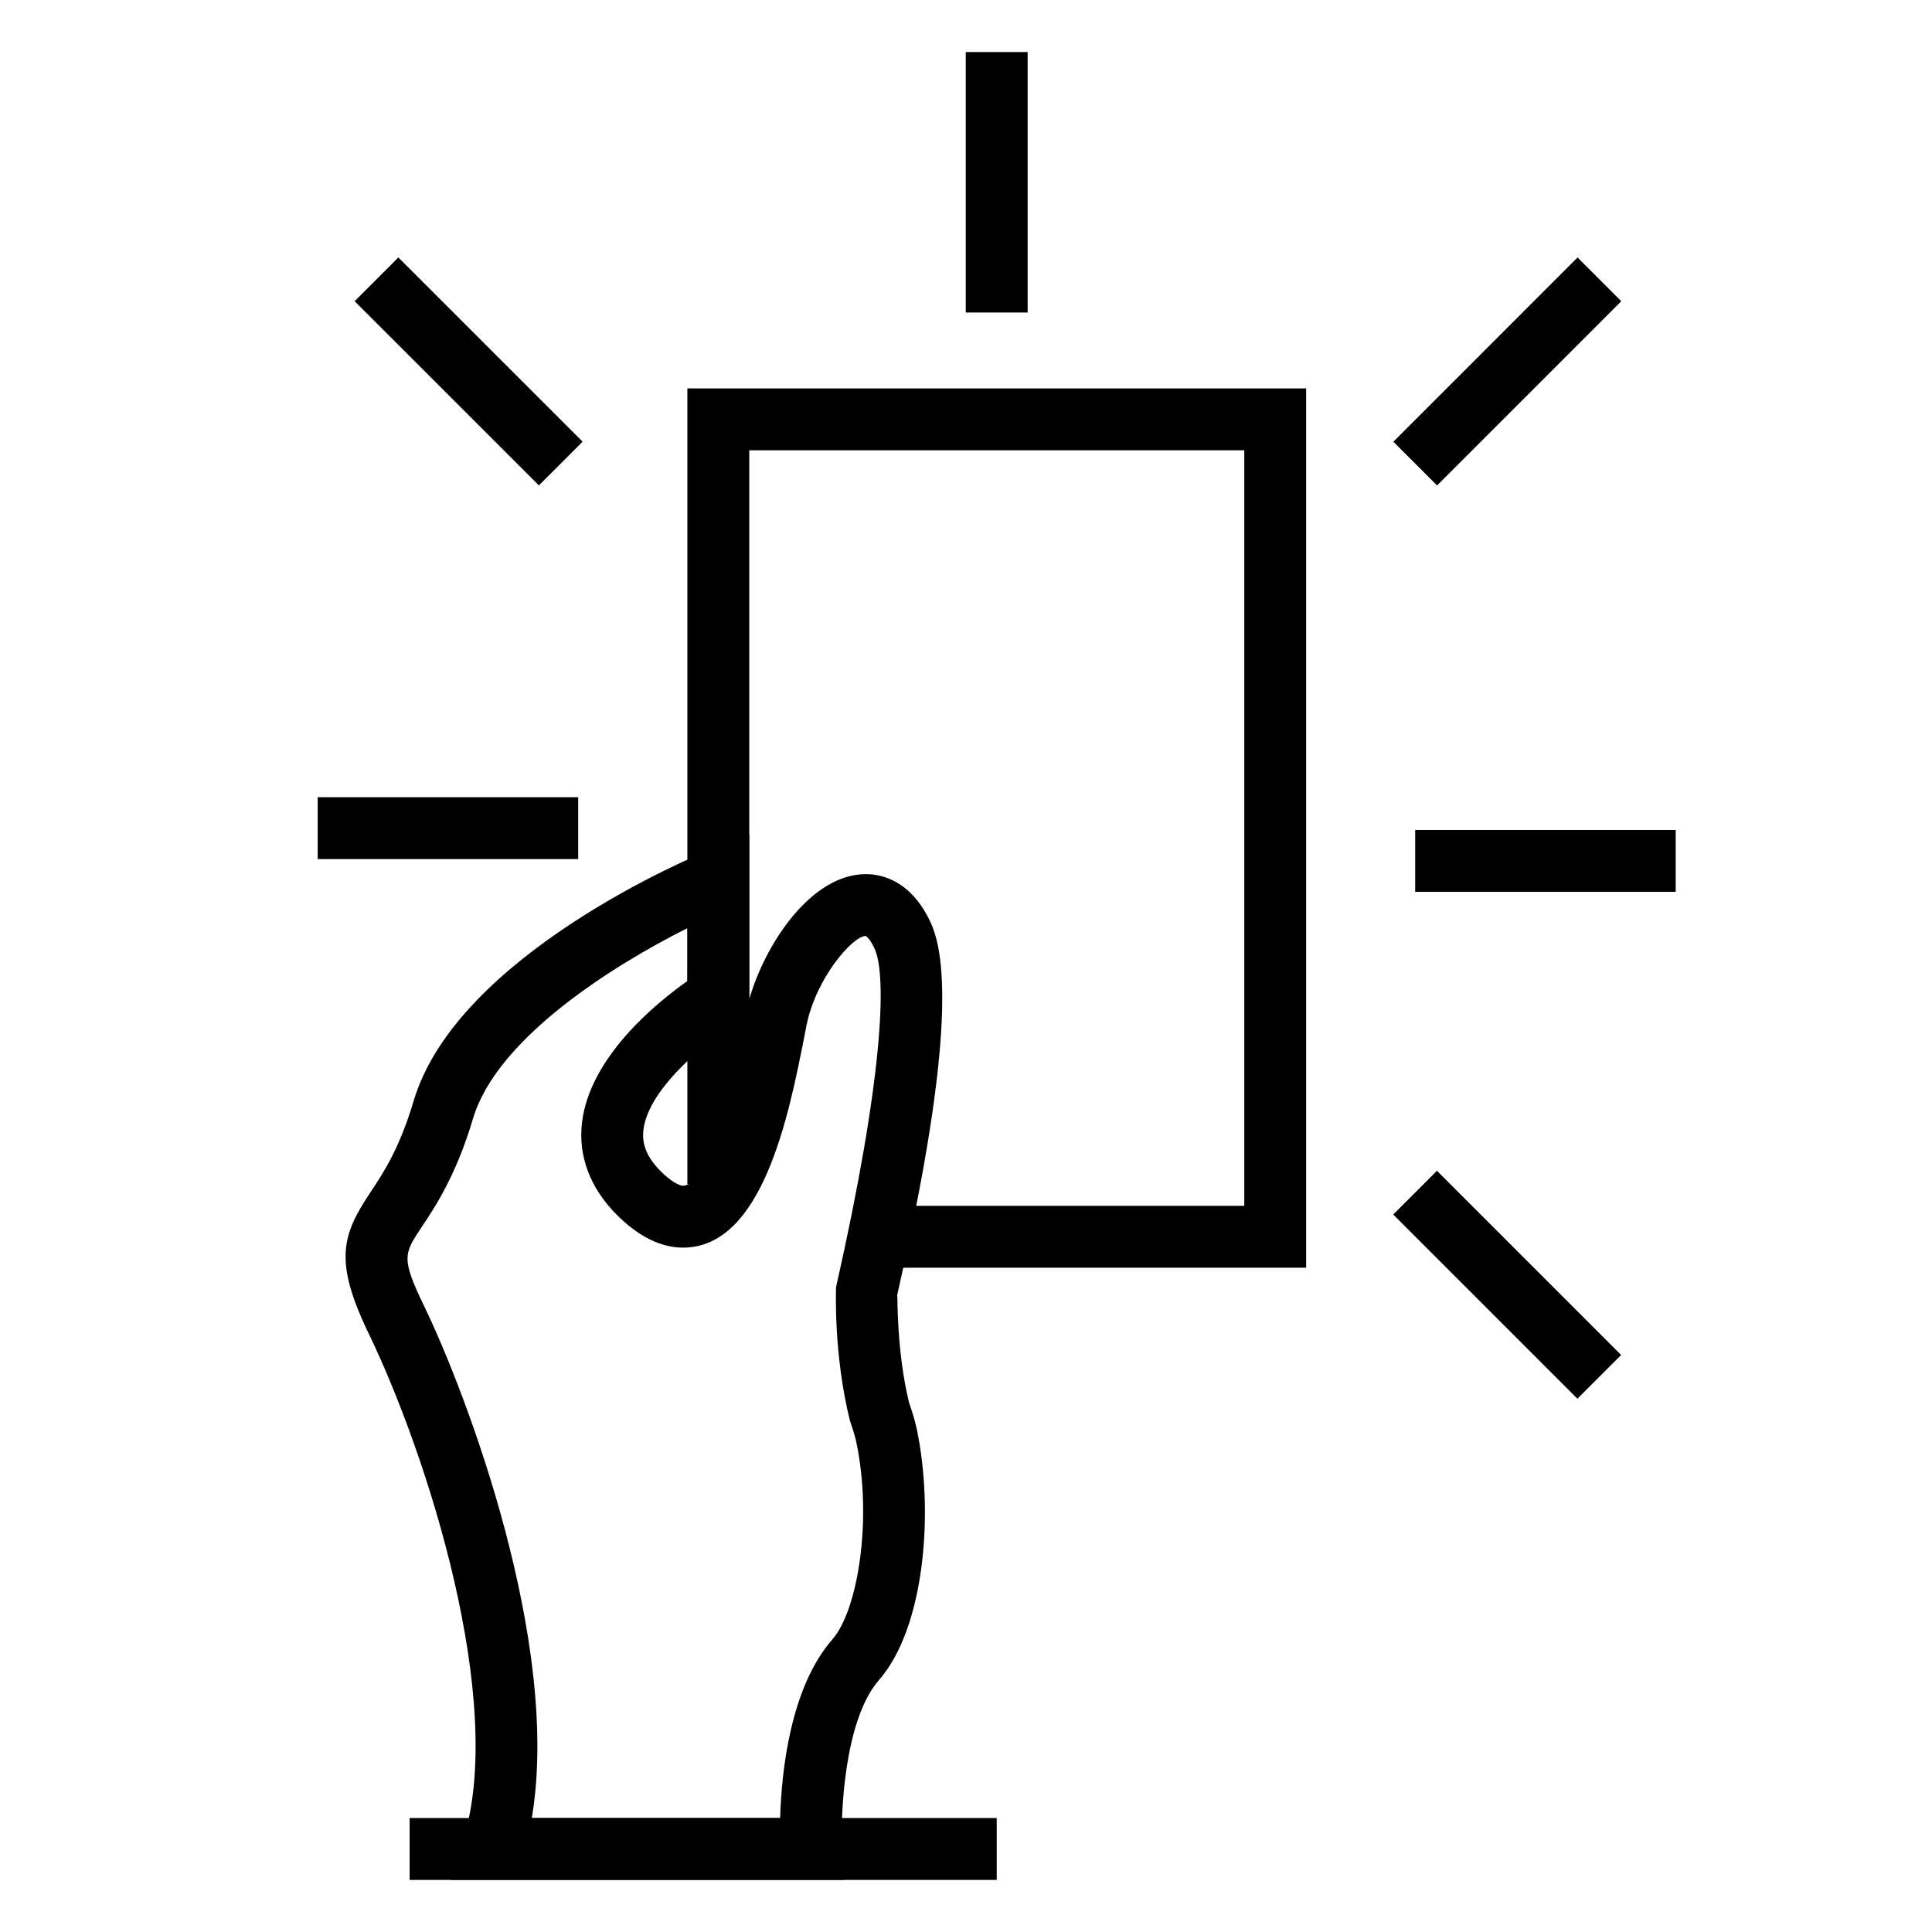
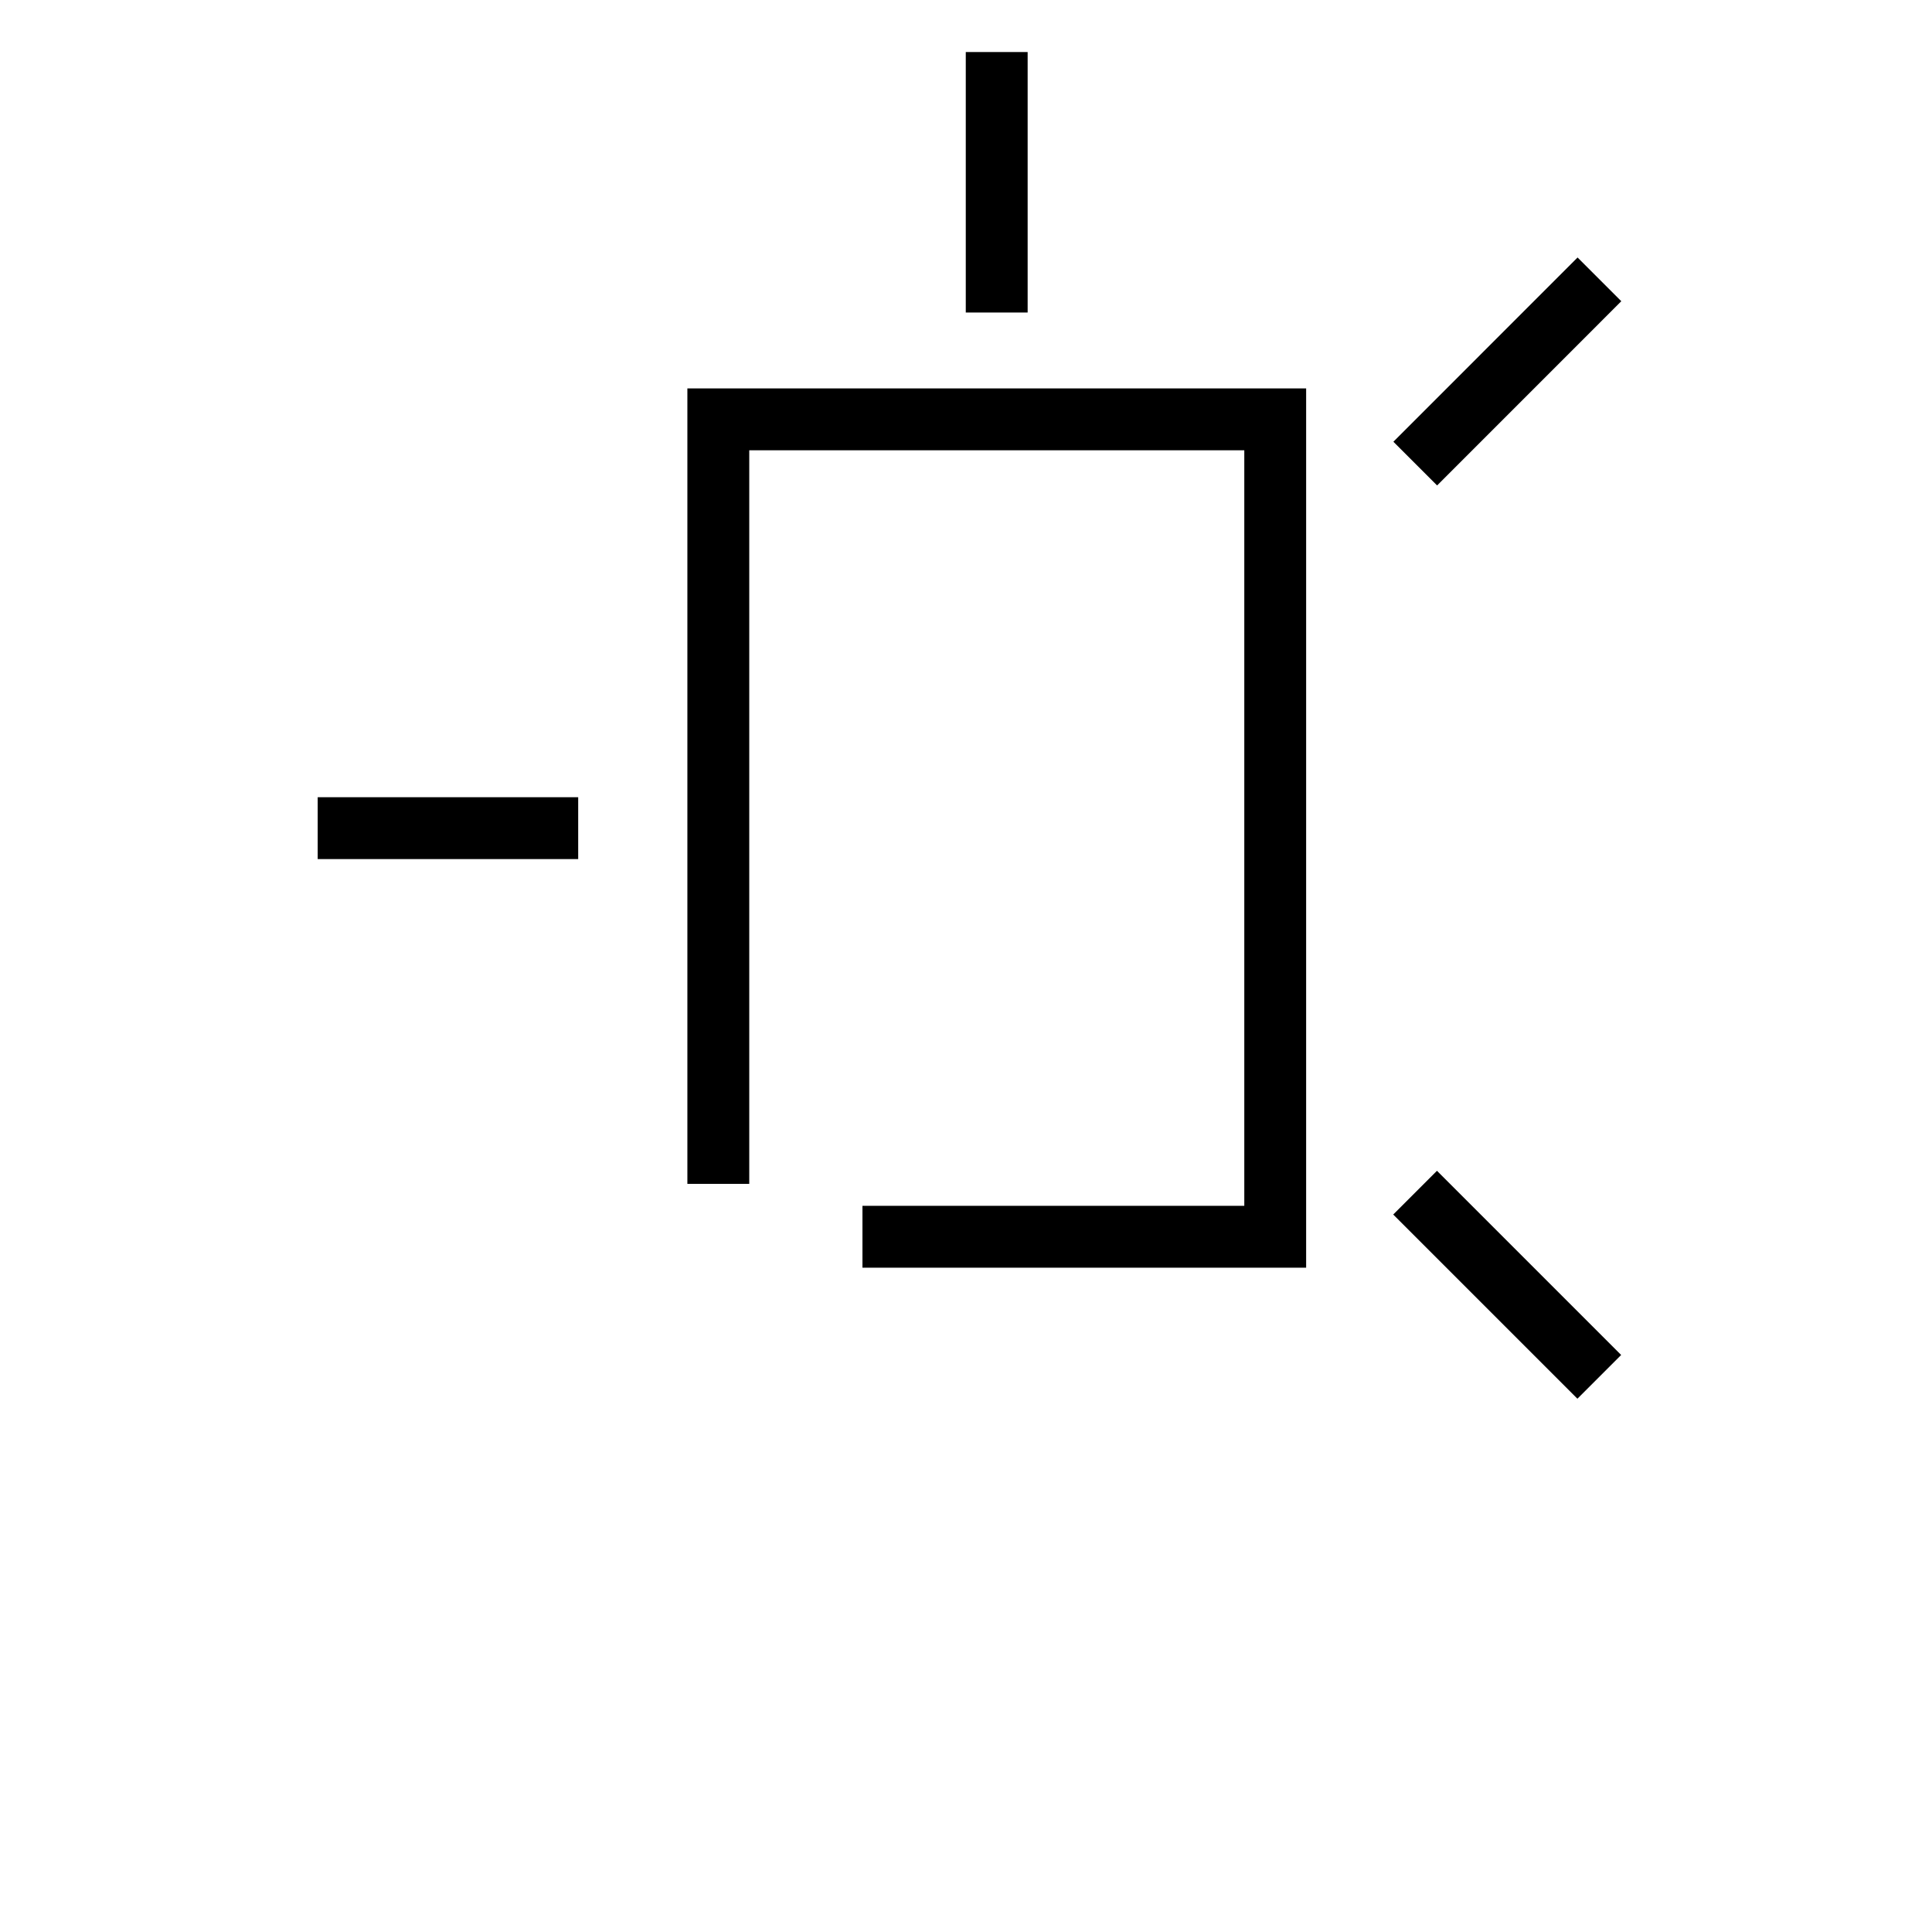
<svg xmlns="http://www.w3.org/2000/svg" fill="#000000" width="800px" height="800px" version="1.1" viewBox="144 144 512 512">
  <g>
    <path d="m490.14 479.95h-117.58v-16.395h101.19v-200.22h-131.19v194.41h-16.398v-210.81h163.98z" />
-     <path d="m367.53 642.2h-104.1l3.332-10.652c11.402-36.359-9.367-101.66-25.121-134.29-9.25-19.16-6.949-26.051 0.48-37.211 3.445-5.176 7.734-11.629 11.496-24.289 11.547-38.809 74.945-65.078 77.652-66.172l11.289-4.613v43.855c4.191-14.691 16.41-33.176 30.898-33.176 4.227 0 12.102 1.688 17.262 13.012 5.984 13.168 2.977 46.309-8.949 98.523 0.141 0-0.242 14.73 3.168 28.648 0.609 1.672 1.375 4.031 1.953 6.574 4.691 21.965 2.242 52.895-9.941 66.809-9.234 10.551-10.211 35.629-9.812 44.402zm-82.598-16.398h65.809c0.367-12.359 2.691-34.602 13.879-47.383 6.629-7.562 10.711-31.617 6.262-52.477-0.418-1.844-1.027-3.656-1.648-5.488-4.359-17.527-3.684-34.625-3.668-35.348 12.555-55.574 13.48-82.492 10.23-89.648-1.117-2.453-2.109-3.309-2.367-3.414-3.492 0.004-13.195 11.211-15.695 23.68l-0.539 2.805c-4.152 20.98-11.062 56.105-32.168 56.105-5.891 0-11.785-2.918-17.562-8.691-7.074-7.078-10.262-15.527-9.234-24.418 2.051-17.402 19.723-31.754 27.938-37.543l0.004-14.012c-19.887 9.969-50.512 29.234-56.82 50.465-4.469 15.035-9.945 23.262-13.578 28.707-4.769 7.164-5.508 8.262 0.637 21 11.219 23.23 36.324 89.445 28.523 135.66zm56.504-212.18-2.769 1.723c-5.844 3.629-22.816 16.566-24.156 28.102-0.273 2.449-0.109 6.246 4.543 10.902 2.883 2.871 5.012 3.891 5.977 3.891 2.293 0 8.453-4.176 16.07-42.883z" />
-     <path d="m252.56 625.8h155.58v16.398h-155.58z" />
    <path d="m399.94 157.79h16.395v69.031h-16.395z" />
-     <path d="m249.57 212.23 48.832 48.816-11.59 11.594-48.832-48.816z" />
    <path d="m524.81 454.27 48.812 48.812-11.59 11.59-48.812-48.812z" />
    <path d="m228.19 355.27h69.035v16.395h-69.035z" />
-     <path d="m519.04 363.95h69.035v16.395h-69.035z" />
    <path d="m562.07 212.24 11.59 11.586-48.809 48.824-11.59-11.586z" />
  </g>
</svg>